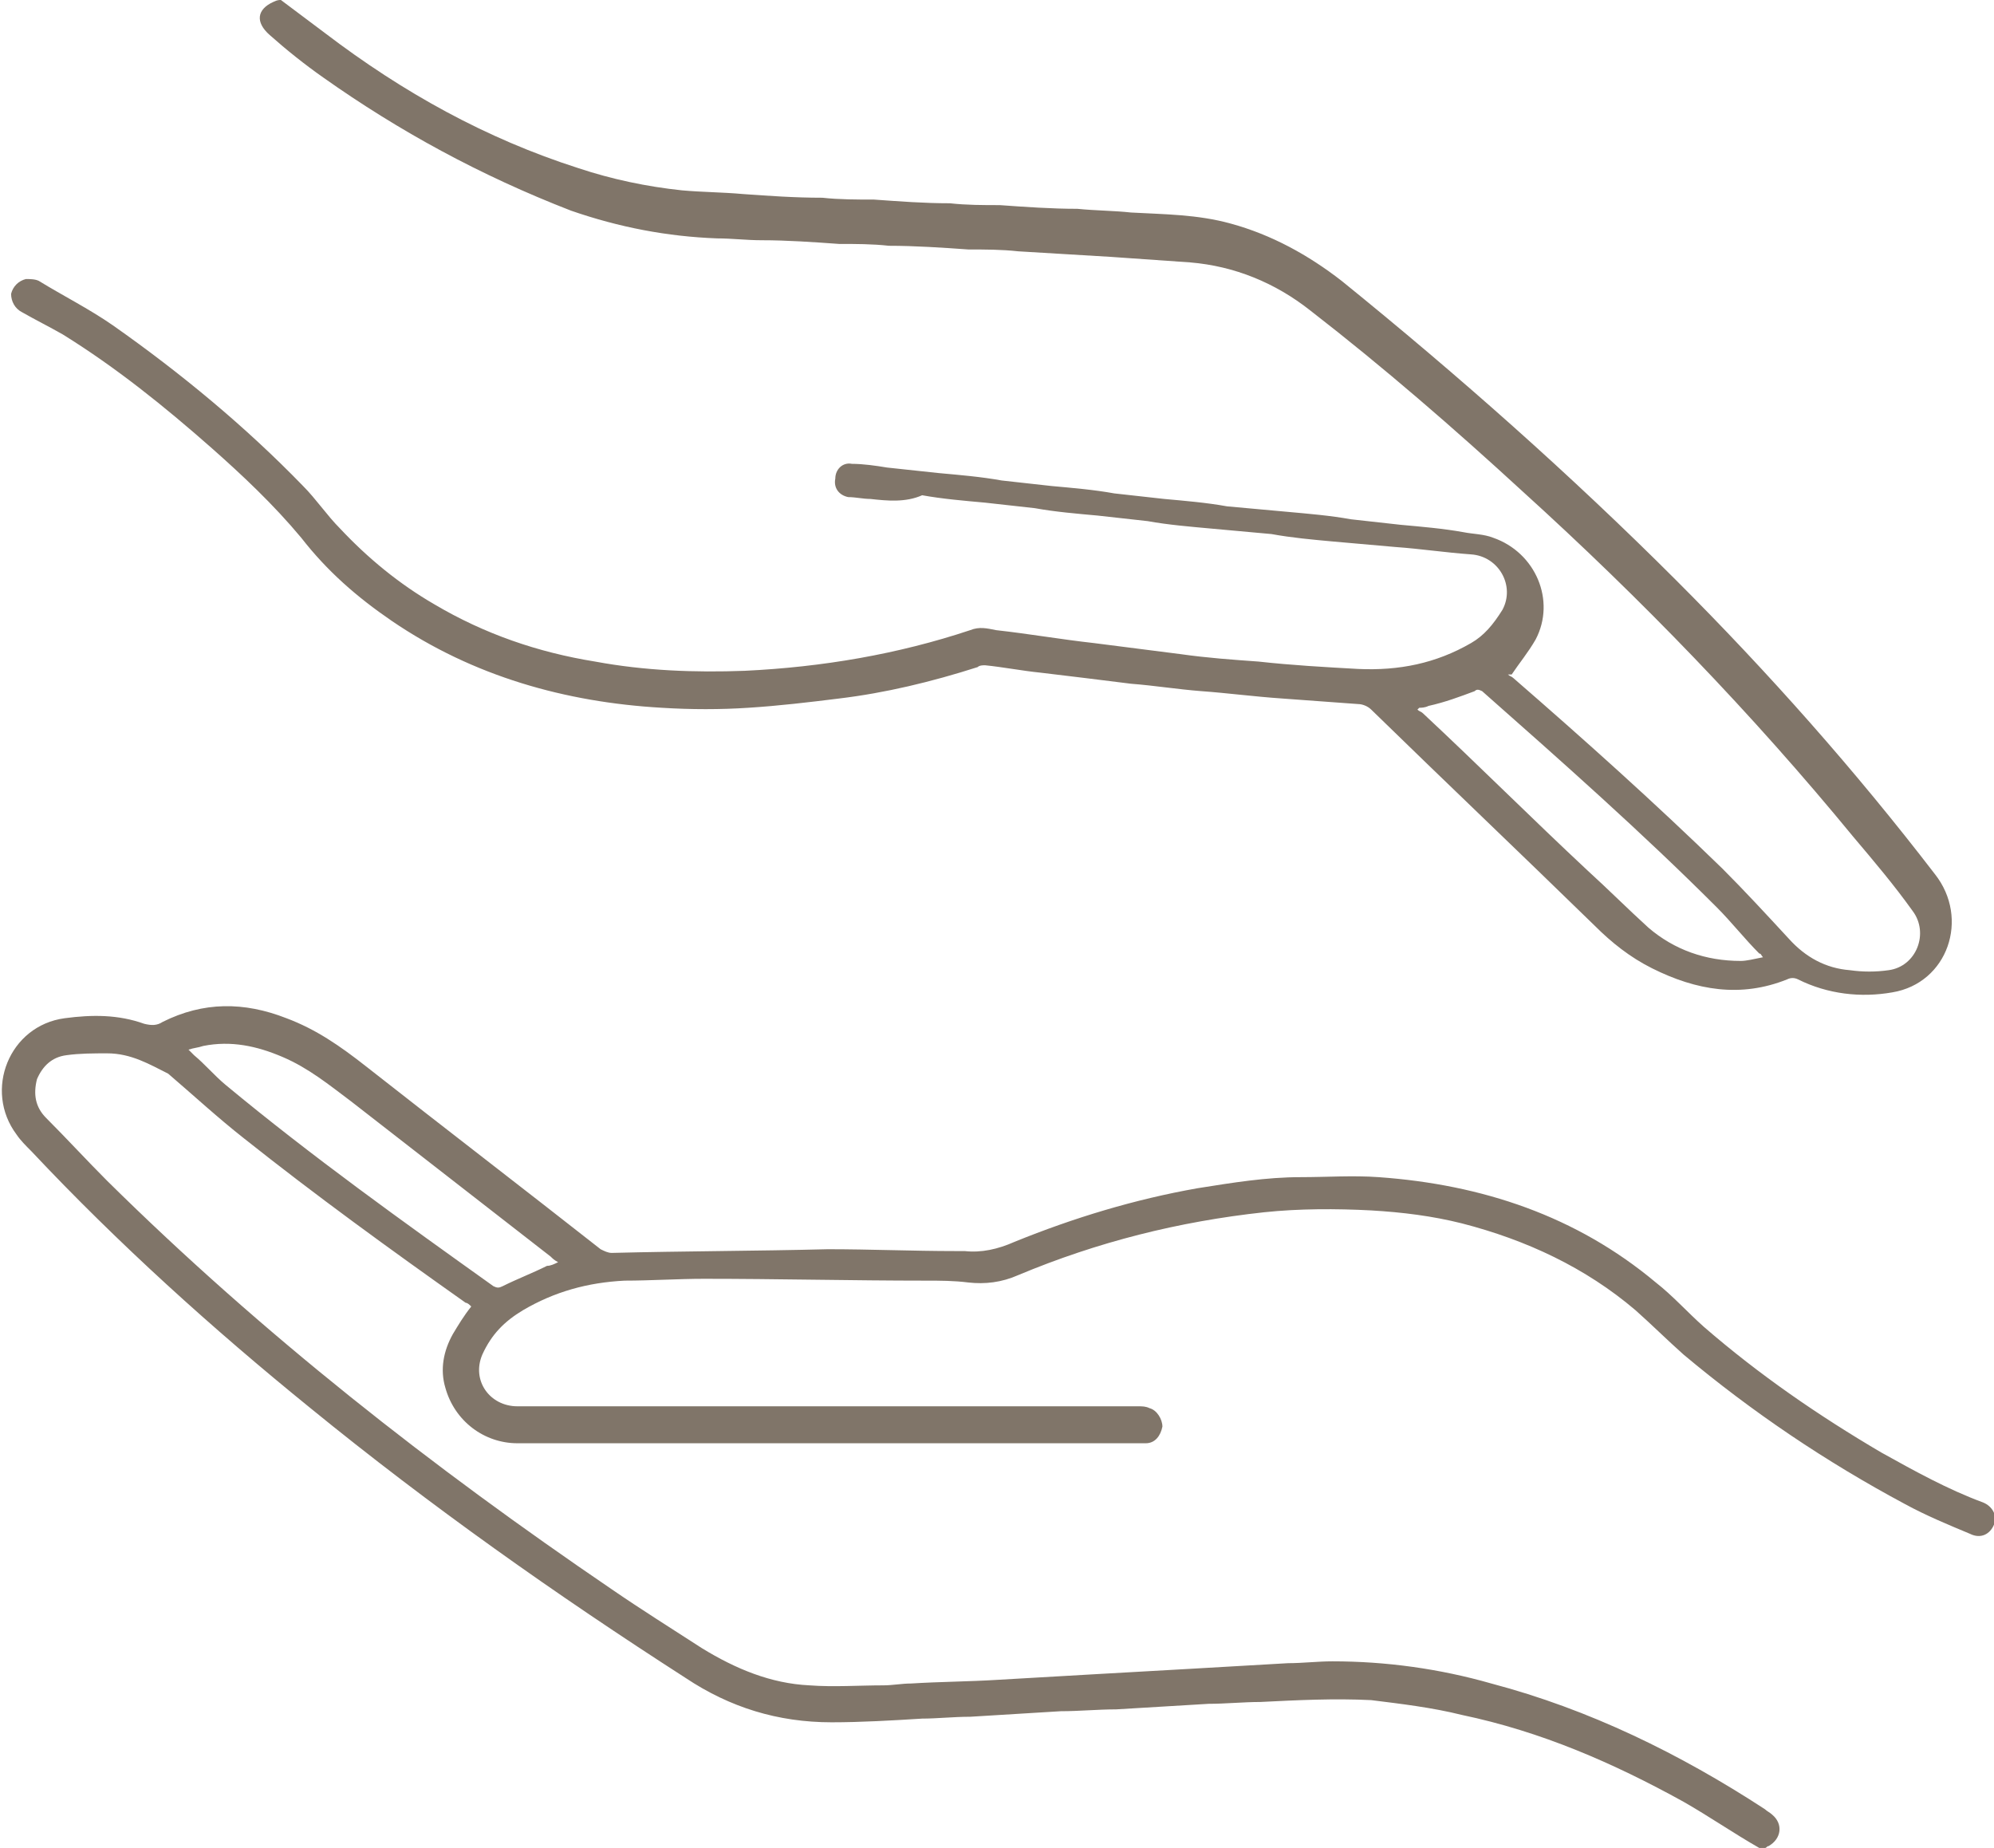
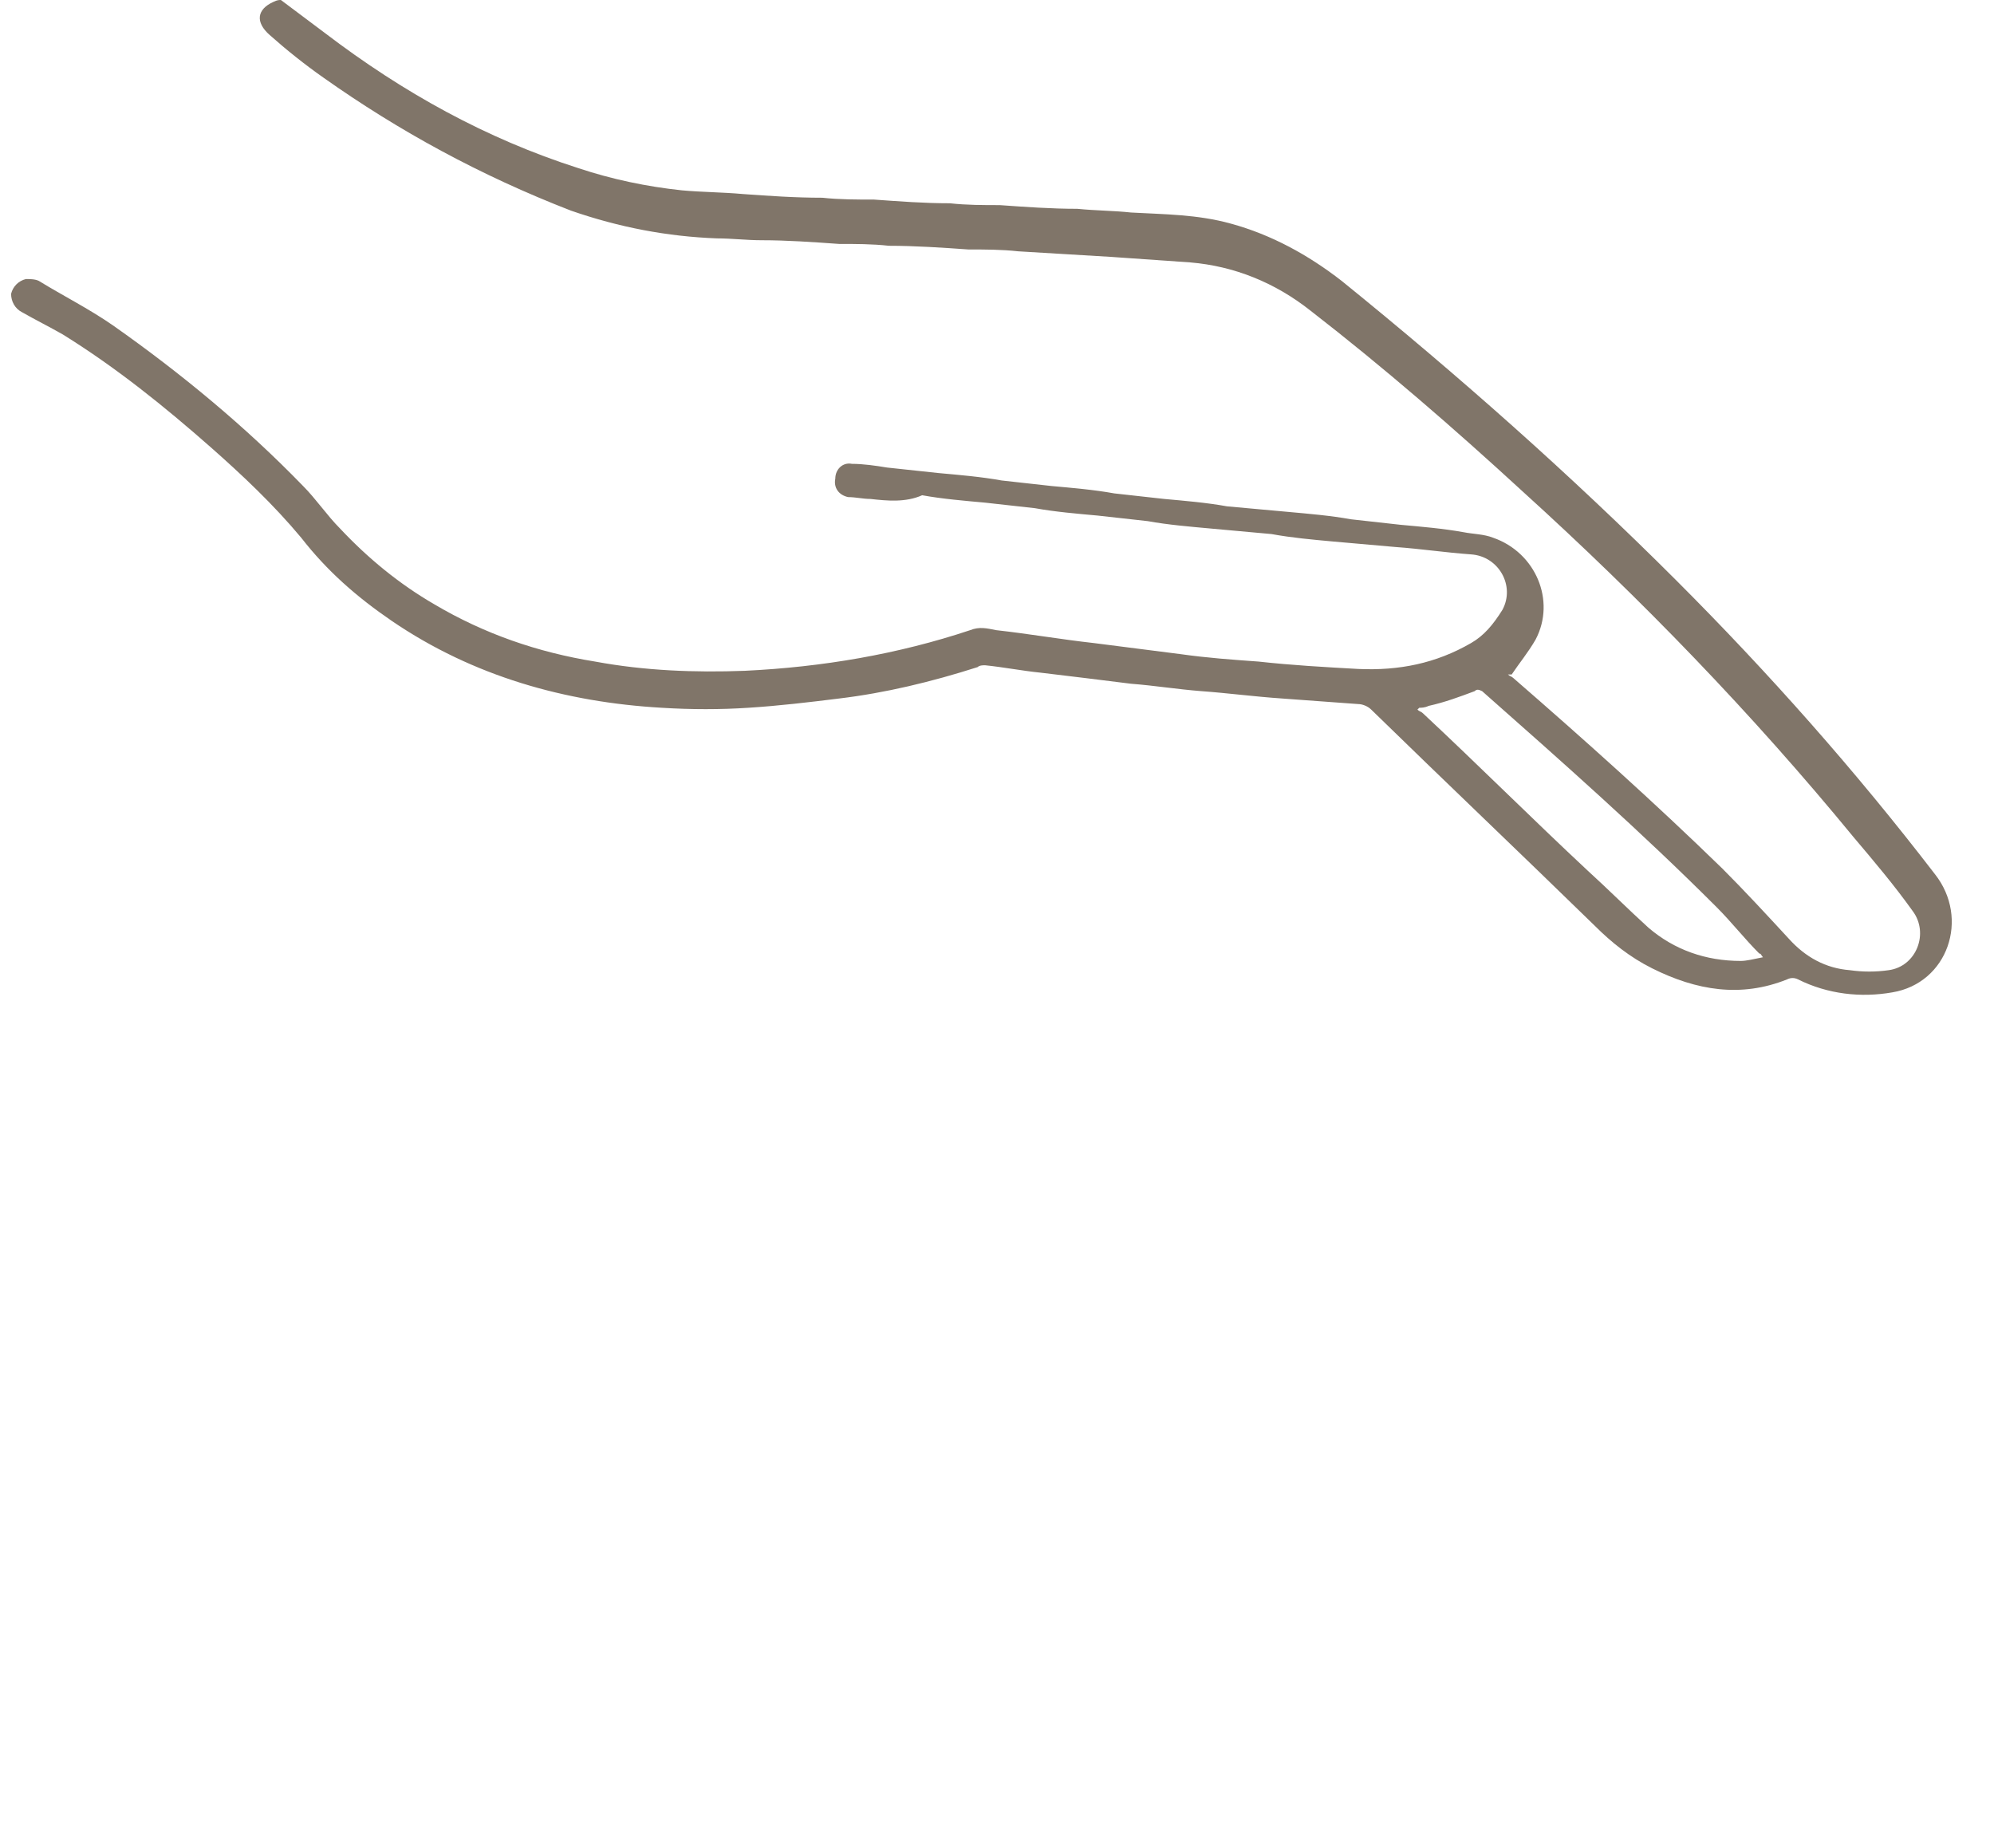
<svg xmlns="http://www.w3.org/2000/svg" version="1.1" id="Capa_1" x="0px" y="0px" viewBox="0 0 107.9 100" style="enable-background:new 0 0 107.9 100;" xml:space="preserve">
  <style type="text/css">
	.st0{fill:#3C3935;}
	.st1{fill:#807569;}
</style>
  <g>
-     <path class="st1" d="M95.2,100c-1.4-0.8-2.7-1.7-4.1-2.5c-3.8-2.1-7.7-3.8-12-4.7c-1.6-0.4-3.3-0.6-4.9-0.8c-2-0.1-4,0-6,0.1   c-0.9,0-1.9,0.1-2.8,0.1c-1.7,0.1-3.4,0.2-5,0.3c-1,0-2,0.1-3,0.1c-1.6,0.1-3.2,0.2-4.9,0.3c-0.9,0-1.8,0.1-2.6,0.1   c-1.6,0.1-3.3,0.2-4.9,0.2c-2.9,0-5.5-0.8-7.9-2.4c-7-4.5-13.8-9.3-20.3-14.6c-5.3-4.3-10.4-8.9-15.1-13.9   c-0.3-0.3-0.6-0.6-0.8-0.9c-1.8-2.4-0.4-5.9,2.6-6.3c1.5-0.2,2.9-0.2,4.3,0.3c0.4,0.1,0.7,0.1,1-0.1c2.2-1.1,4.4-1.1,6.7-0.2   c1.6,0.6,2.9,1.5,4.3,2.6c4.2,3.3,8.5,6.6,12.7,9.9c0.2,0.1,0.4,0.2,0.6,0.2c3.9-0.1,7.8-0.1,11.7-0.2c2.3,0,4.6,0.1,6.9,0.1   c0.2,0,0.3,0,0.5,0c0.9,0.1,1.8-0.1,2.7-0.5c3.2-1.3,6.5-2.3,9.9-2.9c1.9-0.3,3.7-0.6,5.6-0.6c1.4,0,2.8-0.1,4.2,0   c5.6,0.4,10.7,2.1,15,5.7c0.9,0.7,1.7,1.6,2.6,2.4c3,2.6,6.2,4.8,9.6,6.8c1.8,1,3.6,2,5.5,2.7c0.5,0.2,0.8,0.7,0.6,1.2   c-0.2,0.5-0.7,0.8-1.3,0.5c-1.2-0.5-2.4-1-3.5-1.6c-4.3-2.3-8.3-5-12-8.1c-0.9-0.8-1.7-1.6-2.6-2.4c-2.7-2.3-5.9-3.8-9.4-4.7   c-1.6-0.4-3.2-0.6-4.9-0.7c-1.9-0.1-3.9-0.1-5.8,0.1c-4.6,0.5-9,1.6-13.3,3.4c-0.9,0.4-1.8,0.5-2.7,0.4c-0.8-0.1-1.5-0.1-2.3-0.1   c-4,0-8-0.1-12-0.1c-1.4,0-2.9,0.1-4.3,0.1c-2,0.1-3.8,0.6-5.5,1.6c-1,0.6-1.7,1.3-2.2,2.4c-0.6,1.4,0.4,2.8,1.9,2.8   c11.2,0,22.4,0,33.6,0c0.2,0,0.4,0,0.6,0.1c0.4,0.1,0.7,0.6,0.7,1c-0.1,0.5-0.4,0.9-0.9,0.9c-0.1,0-0.1,0-0.2,0   c-11.3,0-22.6,0-33.8,0c-1.8,0-3.4-1.2-3.9-3c-0.3-1-0.1-2,0.4-2.9c0.3-0.5,0.6-1,1-1.5c-0.1-0.1-0.2-0.2-0.3-0.2   c-4.1-2.9-8.1-5.8-12-8.9c-1.4-1.1-2.7-2.3-4.1-3.5C8.1,57.6,7.1,57,5.8,57c-0.7,0-1.5,0-2.2,0.1c-0.8,0.1-1.3,0.6-1.6,1.3   c-0.2,0.8-0.1,1.5,0.5,2.1c1.1,1.1,2.2,2.3,3.3,3.4c8.4,8.3,17.6,15.5,27.3,22.1c1.6,1.1,3.2,2.1,4.9,3.2c1.8,1.1,3.7,1.9,5.8,2   c1.3,0.1,2.7,0,4,0c0.5,0,1-0.1,1.5-0.1c1.6-0.1,3.1-0.1,4.7-0.2c1.7-0.1,3.5-0.2,5.2-0.3c1.8-0.1,3.5-0.2,5.3-0.3   c1.7-0.1,3.5-0.2,5.2-0.3c0.8,0,1.6-0.1,2.4-0.1c2.9,0,5.8,0.4,8.6,1.2c5.3,1.4,10.2,3.8,14.8,6.8c0.1,0.1,0.3,0.2,0.4,0.3   c0.6,0.5,0.5,1.3-0.2,1.7c-0.1,0-0.1,0.1-0.2,0.1C95.5,100,95.3,100,95.2,100z M30.2,68.3c-0.2-0.1-0.3-0.2-0.4-0.3   c-3.6-2.8-7.2-5.6-10.8-8.4c-1.2-0.9-2.3-1.8-3.7-2.4c-1.4-0.6-2.8-0.9-4.3-0.6c-0.3,0.1-0.5,0.1-0.8,0.2c0.1,0.1,0.2,0.2,0.3,0.3   c0.6,0.5,1.1,1.1,1.7,1.6c4.7,3.9,9.6,7.4,14.5,10.9c0.2,0.1,0.3,0.1,0.5,0c0.8-0.4,1.6-0.7,2.4-1.1C29.8,68.5,30,68.4,30.2,68.3z" />
    <path class="st1" d="M15.2,0c0.8,0.6,1.6,1.2,2.4,1.8c4.2,3.2,8.7,5.7,13.7,7.3c1.8,0.6,3.7,1,5.6,1.2c1.1,0.1,2.2,0.1,3.3,0.2   c1.4,0.1,2.8,0.2,4.3,0.2c0.9,0.1,1.9,0.1,2.8,0.1c1.4,0.1,2.7,0.2,4.1,0.2c0.9,0.1,1.8,0.1,2.7,0.1c1.4,0.1,2.8,0.2,4.2,0.2   c1,0.1,2,0.1,2.9,0.2c1.8,0.1,3.6,0.1,5.4,0.6c2.2,0.6,4.2,1.7,6,3.1c6.3,5.1,12.4,10.5,18.1,16.2c5,5,9.7,10.3,14,15.9   c1.9,2.4,0.7,5.9-2.3,6.4c-1.7,0.3-3.5,0.1-5.1-0.7c-0.2-0.1-0.4-0.1-0.6,0c-2.5,1-4.9,0.6-7.3-0.6c-1.2-0.6-2.2-1.4-3.1-2.3   c-4-3.9-8.1-7.8-12.1-11.7c-0.2-0.2-0.5-0.3-0.7-0.3c-1.4-0.1-2.7-0.2-4.1-0.3c-1.5-0.1-3-0.3-4.4-0.4c-1.3-0.1-2.5-0.3-3.8-0.4   c-1.6-0.2-3.2-0.4-4.9-0.6c-1-0.1-2-0.3-3-0.4c-0.1,0-0.3,0-0.4,0.1c-2.5,0.8-5,1.4-7.5,1.7c-1.6,0.2-3.3,0.4-4.9,0.5   c-1.5,0.1-3.1,0.1-4.7,0c-5.2-0.3-10.2-1.7-14.6-4.7c-1.9-1.3-3.5-2.7-4.9-4.5c-1.5-1.8-3.2-3.4-4.9-4.9c-2.5-2.2-5.1-4.3-8-6.1   c-0.7-0.4-1.5-0.8-2.2-1.2c-0.4-0.2-0.6-0.6-0.6-1c0.1-0.4,0.4-0.7,0.8-0.8c0.2,0,0.5,0,0.7,0.1c1.3,0.8,2.7,1.5,4,2.4   c3.7,2.6,7.2,5.5,10.3,8.7c0.7,0.7,1.3,1.6,2,2.3c1.5,1.6,3.2,3,5.1,4.1c2.7,1.6,5.6,2.6,8.7,3.1c2.7,0.5,5.4,0.6,8.1,0.5   c4.2-0.2,8.3-0.9,12.2-2.2c0.5-0.2,0.9-0.1,1.4,0c1.8,0.2,3.5,0.5,5.3,0.7c1.6,0.2,3.1,0.4,4.7,0.6c1.4,0.2,2.8,0.3,4.2,0.4   c1.8,0.2,3.6,0.3,5.4,0.4c2.2,0.1,4.2-0.3,6.1-1.4c0.7-0.4,1.2-1,1.7-1.8c0.7-1.3-0.2-2.9-1.7-3c-1.4-0.1-2.7-0.3-4.1-0.4   c-1.1-0.1-2.3-0.2-3.4-0.3c-1.1-0.1-2.2-0.2-3.3-0.4c-1.1-0.1-2.2-0.2-3.3-0.3c-1.1-0.1-2.3-0.2-3.4-0.4c-0.9-0.1-1.8-0.2-2.7-0.3   c-1.1-0.1-2.3-0.2-3.4-0.4c-0.9-0.1-1.8-0.2-2.7-0.3c-1.1-0.1-2.3-0.2-3.4-0.4C49,27.2,48,27.1,47.1,27c-0.4,0-0.8-0.1-1.2-0.1   c-0.5-0.1-0.8-0.5-0.7-1c0-0.5,0.4-0.9,0.9-0.8c0.6,0,1.3,0.1,1.9,0.2c0.9,0.1,1.9,0.2,2.8,0.3c1.1,0.1,2.3,0.2,3.4,0.4   c0.9,0.1,1.8,0.2,2.7,0.3c1.1,0.1,2.3,0.2,3.4,0.4c0.9,0.1,1.8,0.2,2.7,0.3c1.1,0.1,2.3,0.2,3.4,0.4c1.1,0.1,2.2,0.2,3.3,0.3   c1.1,0.1,2.3,0.2,3.4,0.4c0.9,0.1,1.8,0.2,2.7,0.3c1.1,0.1,2.3,0.2,3.4,0.4c0.5,0.1,1.1,0.1,1.6,0.3c2.3,0.8,3.4,3.4,2.3,5.5   c-0.4,0.7-0.9,1.3-1.3,1.9c-0.1,0-0.1,0-0.2,0c0.1,0.1,0.2,0.1,0.3,0.2c3.8,3.3,7.6,6.7,11.3,10.3c1.2,1.2,2.4,2.5,3.6,3.8   c0.9,1,2,1.6,3.3,1.7c0.7,0.1,1.4,0.1,2.1,0c1.5-0.2,2.2-2,1.3-3.2c-1-1.4-2.1-2.7-3.2-4c-5.5-6.7-11.5-12.9-17.9-18.7   c-3.7-3.4-7.5-6.7-11.5-9.8c-1.9-1.5-4.1-2.4-6.5-2.6c-1.4-0.1-2.9-0.2-4.3-0.3c-1.7-0.1-3.4-0.2-5-0.3c-0.9-0.1-1.8-0.1-2.7-0.1   c-1.4-0.1-2.9-0.2-4.3-0.2c-0.9-0.1-1.8-0.1-2.7-0.1c-1.4-0.1-2.8-0.2-4.2-0.2c-0.8,0-1.6-0.1-2.4-0.1c-2.7-0.1-5.3-0.6-7.9-1.5   C26,9.5,21.6,7.1,17.5,4.2c-1-0.7-2-1.5-2.9-2.3c-0.8-0.7-0.7-1.4,0.2-1.8c0,0,0,0,0,0C15,0,15.1,0,15.2,0z M95.4,51.8   c-0.1-0.1-0.1-0.2-0.2-0.2c-0.8-0.8-1.5-1.7-2.3-2.5c-4.1-4.1-8.4-7.9-12.7-11.7c-0.2-0.1-0.3-0.1-0.4,0c-0.8,0.3-1.6,0.6-2.5,0.8   c-0.2,0.1-0.4,0.1-0.5,0.1c0,0-0.1,0.1-0.1,0.1c0.1,0.1,0.2,0.1,0.3,0.2c3,2.8,5.9,5.7,8.9,8.5c1.1,1,2.2,2.1,3.3,3.1   c1.4,1.2,3.1,1.8,5,1.8C94.5,52,94.9,51.9,95.4,51.8z" />
  </g>
</svg>